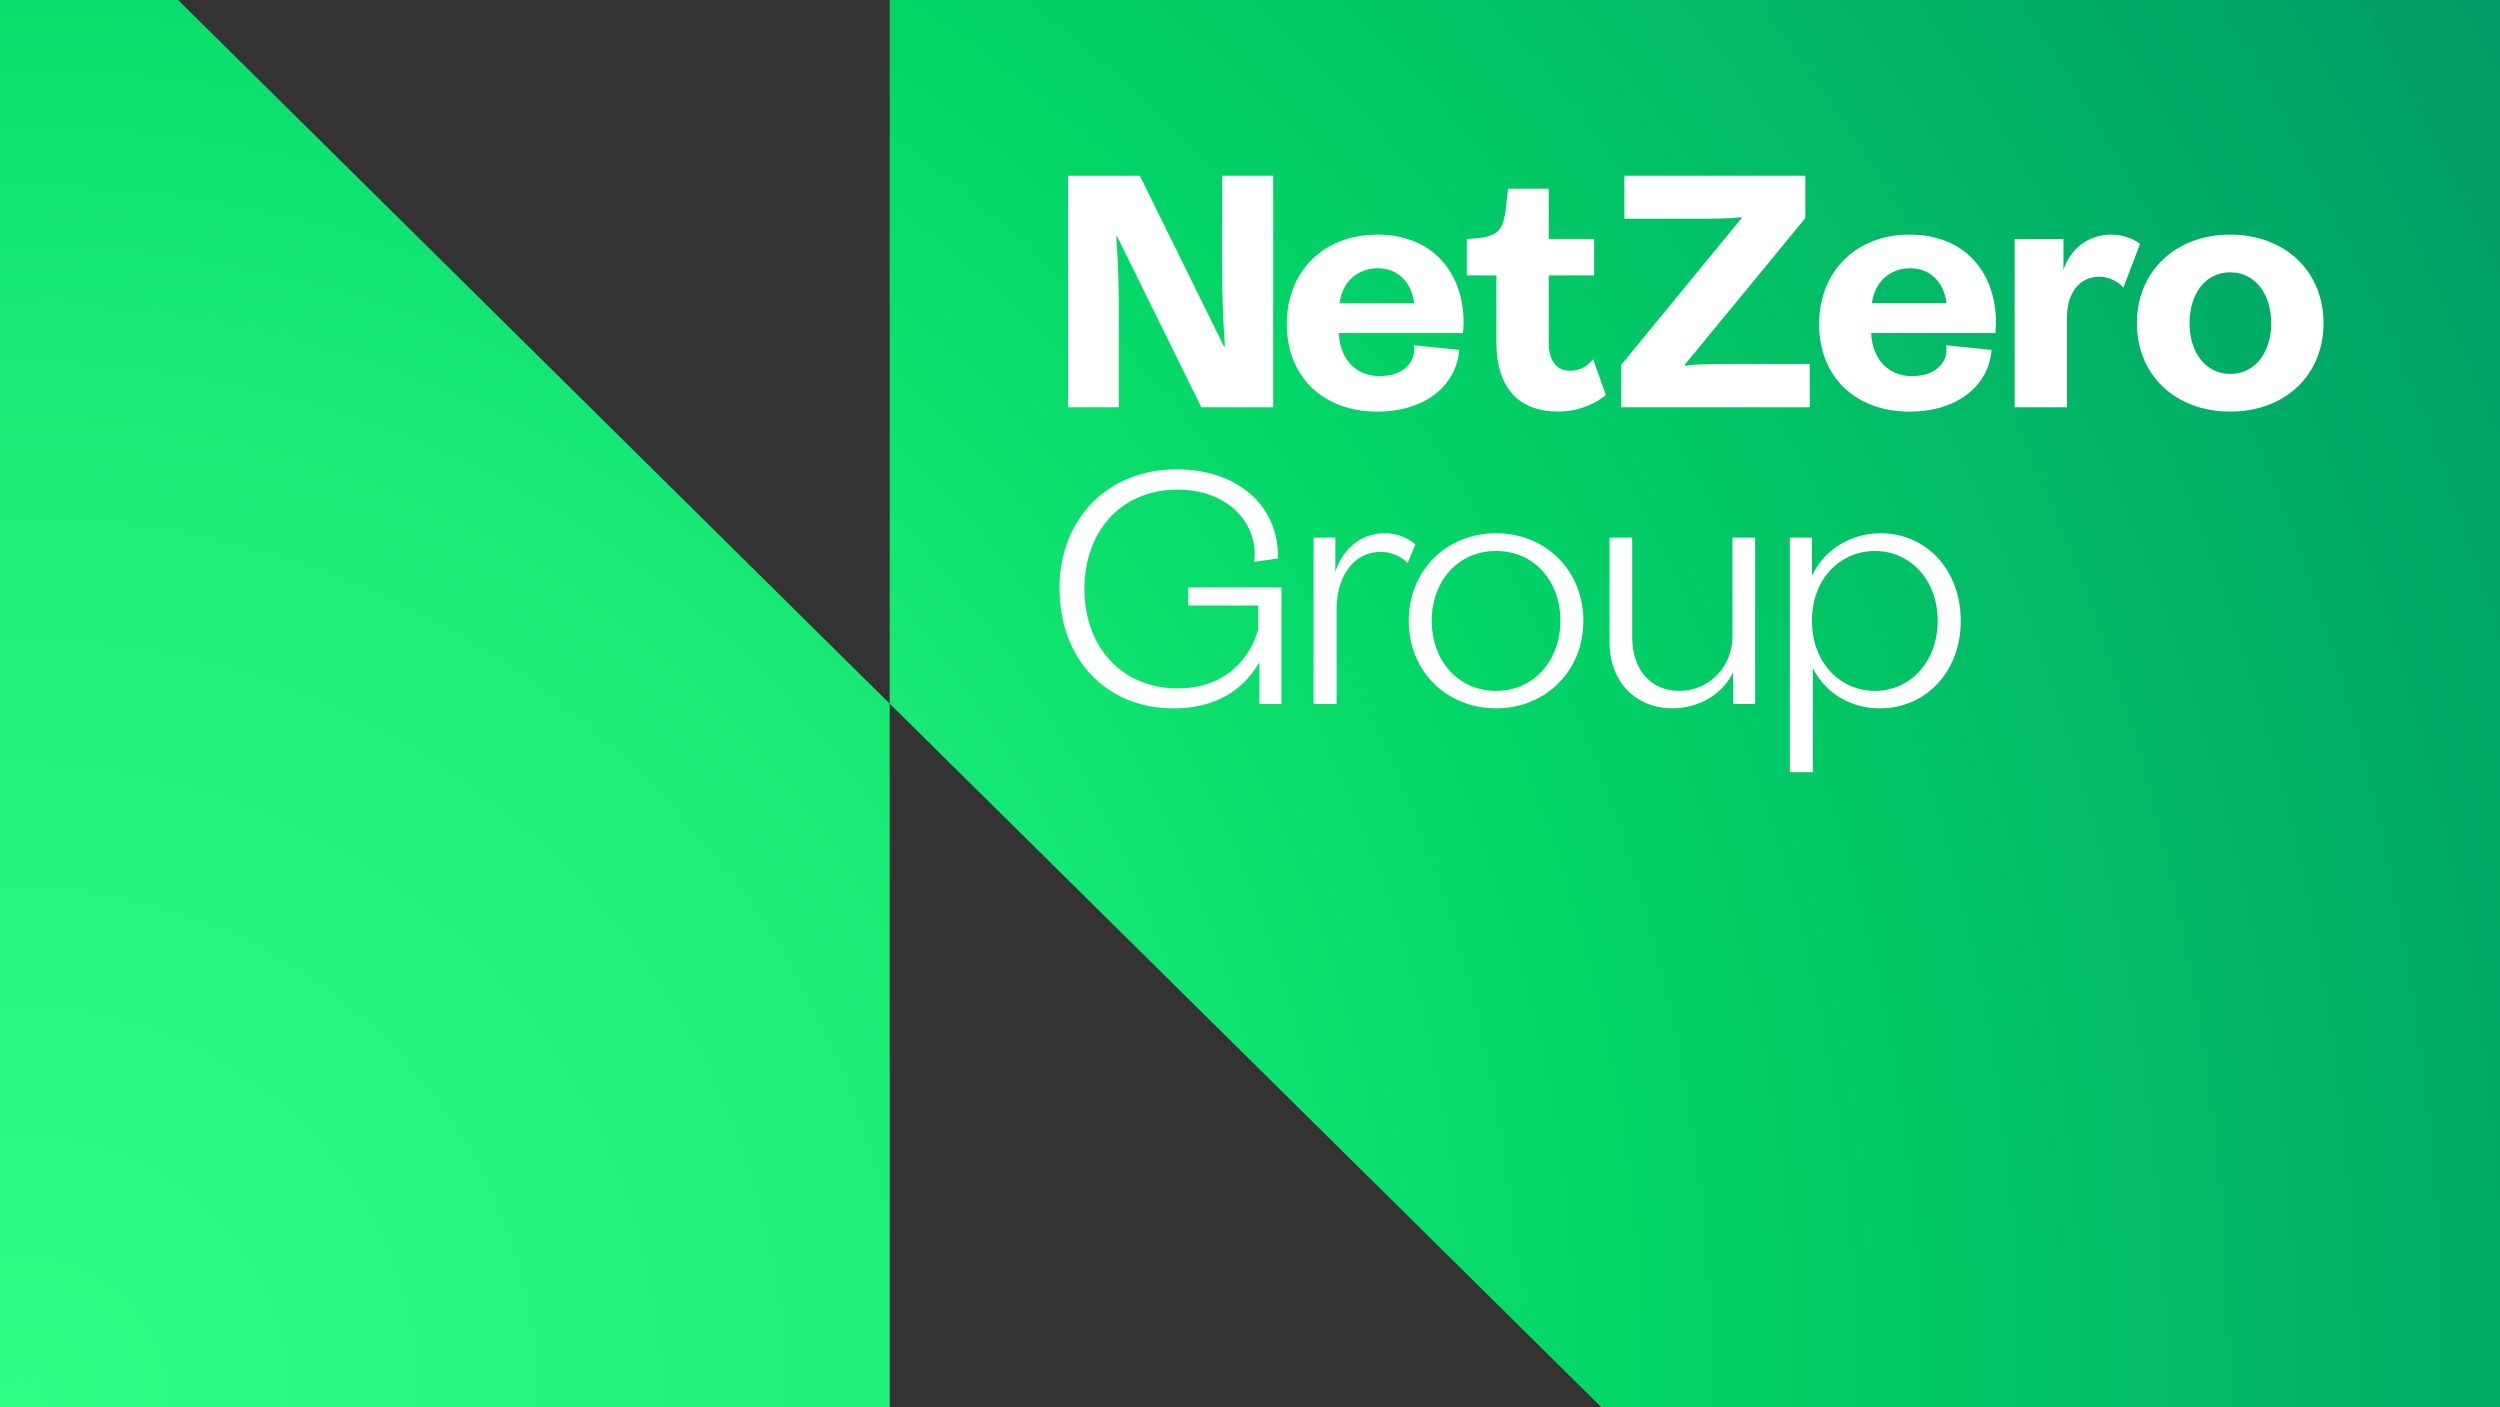
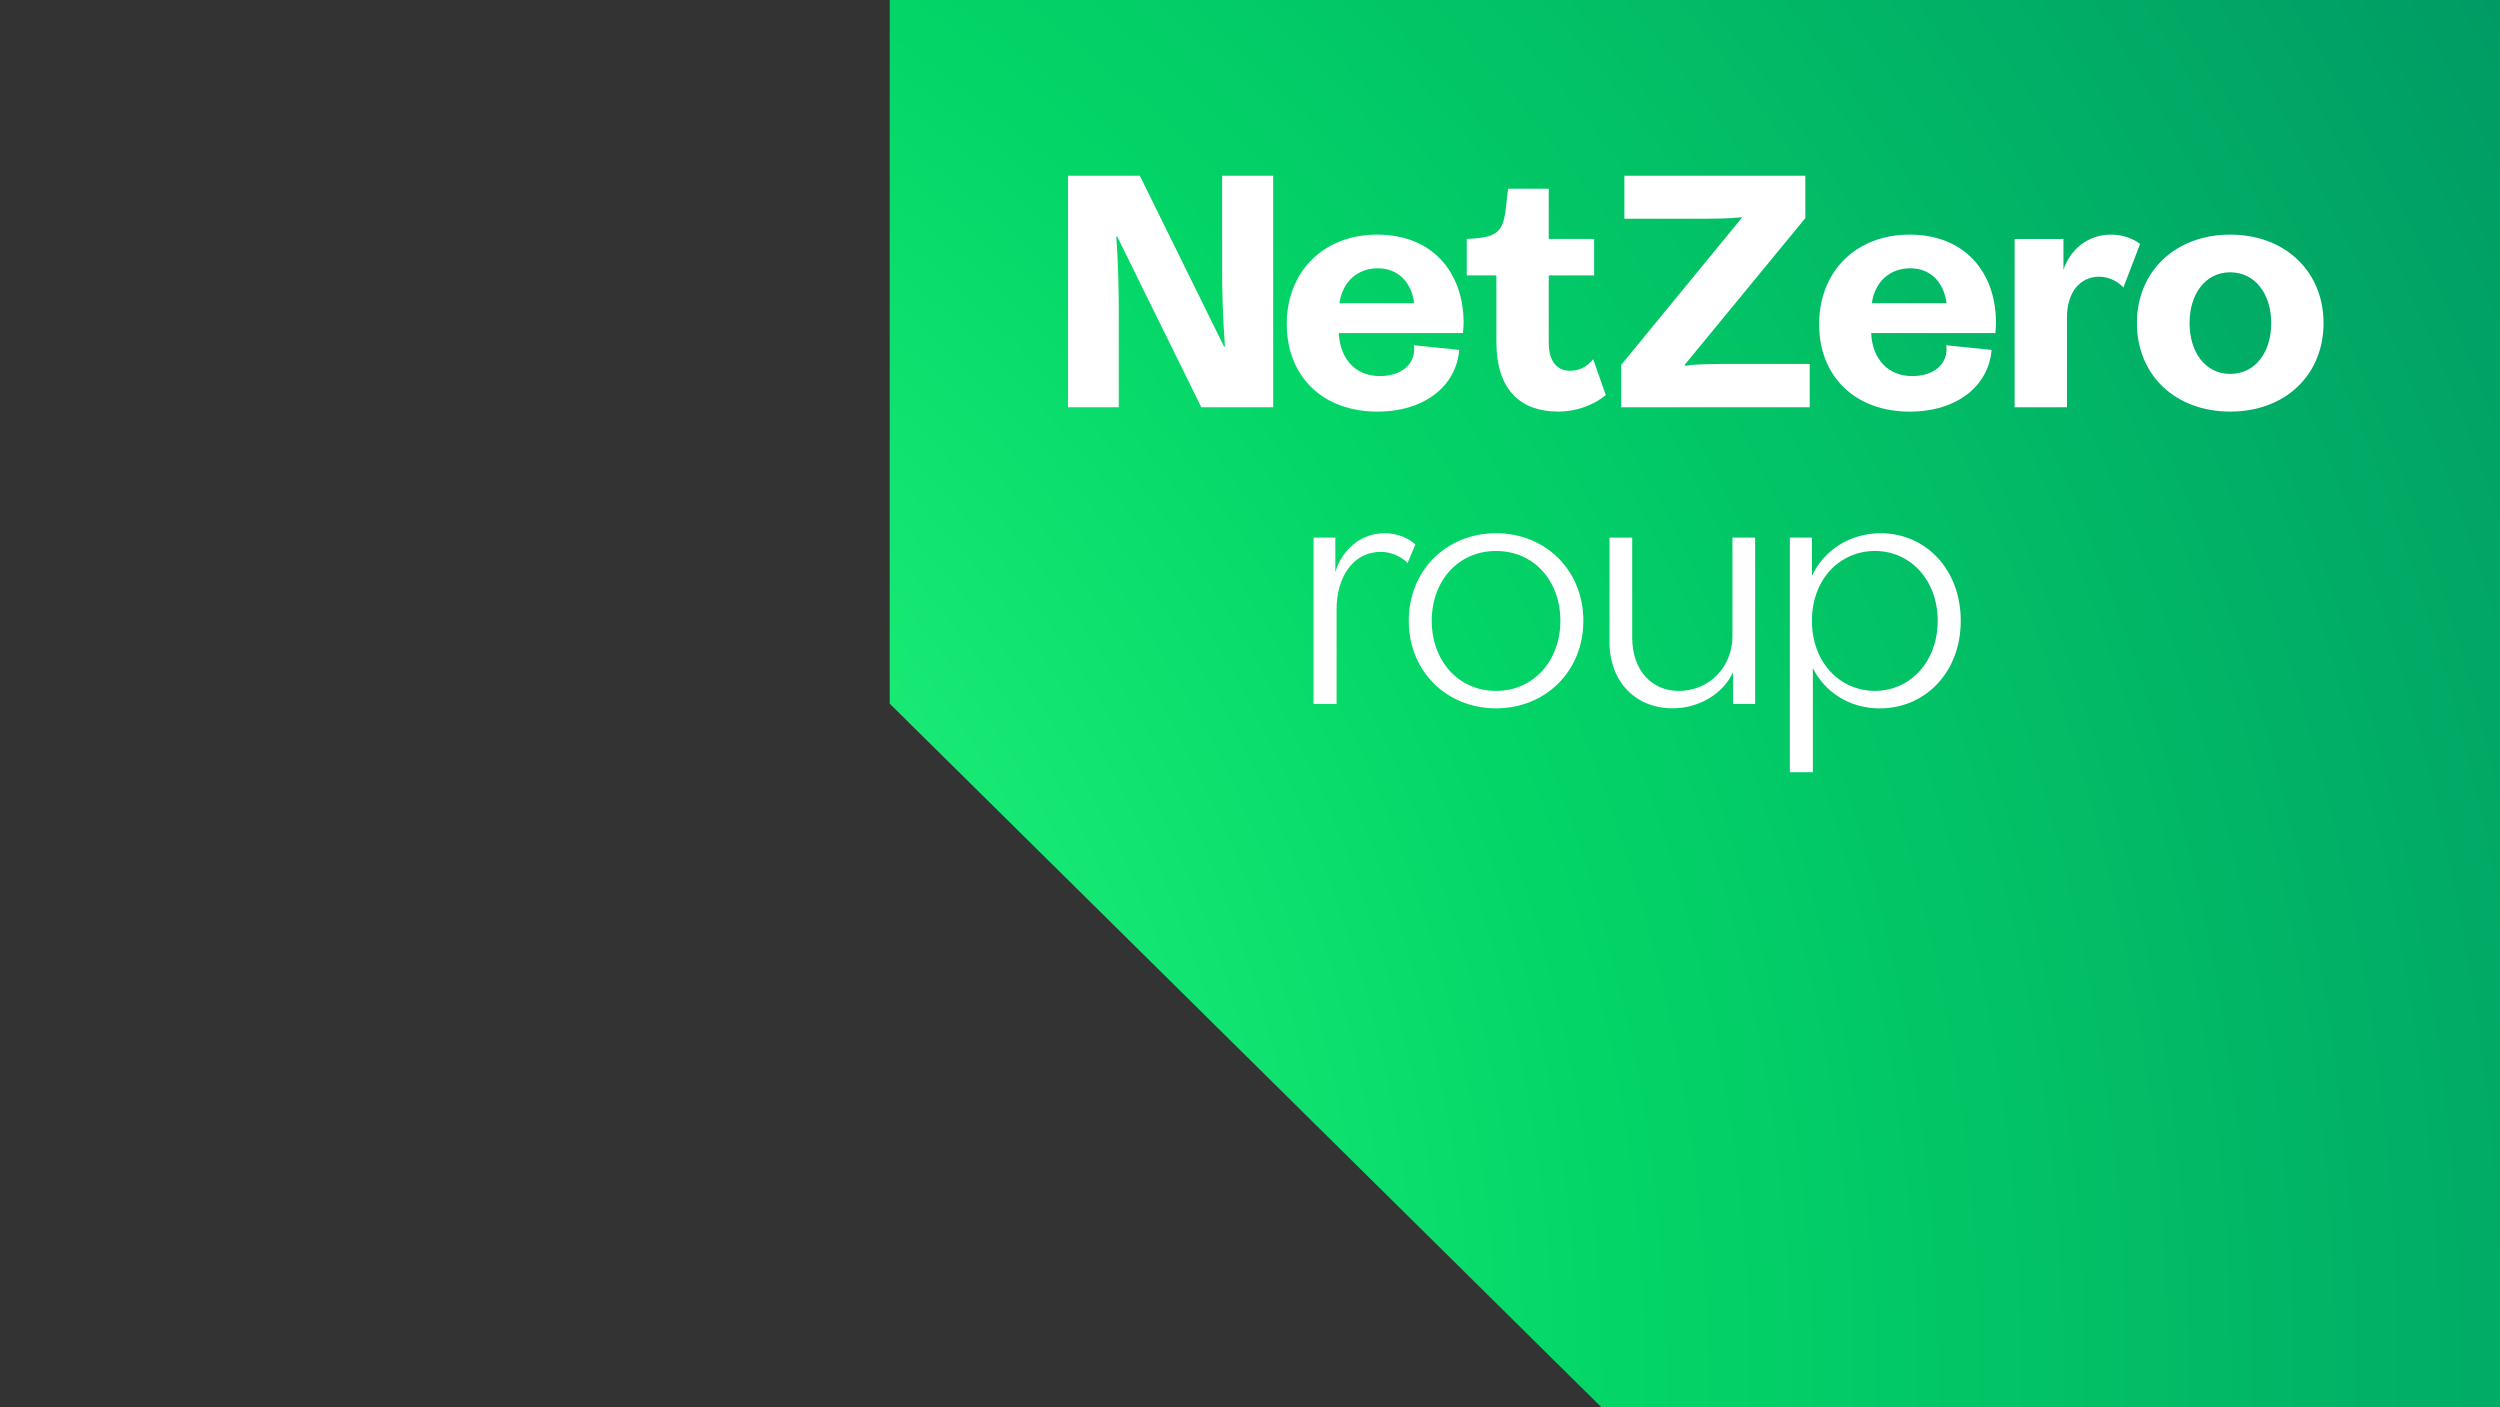
<svg xmlns="http://www.w3.org/2000/svg" width="302" height="170" viewBox="0 0 302 170" fill="none">
  <rect x="0" y="0" width="302" height="170" fill="#333333" stroke="none" />
  <g clip-path="url(#clip0_64_397)">
    <path d="M193.455 170H302V0H107.475V85L193.455 170Z" fill="url(#paint0_radial_64_397)" />
-     <path d="M21.511 0H0V170H107.474V85L21.511 0Z" fill="url(#paint1_radial_64_397)" />
    <path d="M129.012 21.229H137.693L147.859 41.855H147.972C147.704 38.169 147.631 34.968 147.631 32.745V21.229H153.8V49.195H145.118L134.952 28.568H134.84C135.107 32.067 135.146 35.416 135.146 37.64V49.195H129.016V21.229H129.012Z" fill="white" />
-     <path d="M155.44 39.146C155.44 32.861 159.818 28.342 166.371 28.342C172.924 28.342 176.766 32.745 176.805 38.958C176.805 39.334 176.766 39.825 176.727 40.238H161.726C161.877 43.439 163.82 45.431 166.677 45.431C169.306 45.431 170.791 44.002 170.83 42.308C170.83 42.082 170.83 41.932 170.791 41.706L176.274 42.27C175.933 46.562 172.16 49.724 166.375 49.724C159.9 49.724 155.445 45.585 155.445 39.146H155.44ZM170.826 36.624C170.519 34.102 168.883 32.408 166.449 32.408C164.014 32.408 162.183 33.987 161.804 36.624H170.83H170.826Z" fill="white" />
+     <path d="M155.44 39.146C155.44 32.861 159.818 28.342 166.371 28.342C172.924 28.342 176.766 32.745 176.805 38.958C176.805 39.334 176.766 39.825 176.727 40.238H161.726C161.877 43.439 163.82 45.431 166.677 45.431C169.306 45.431 170.791 44.002 170.83 42.308C170.83 42.082 170.83 41.932 170.791 41.706L176.274 42.27C175.933 46.562 172.16 49.724 166.375 49.724C159.9 49.724 155.445 45.585 155.445 39.146H155.44M170.826 36.624C170.519 34.102 168.883 32.408 166.449 32.408C164.014 32.408 162.183 33.987 161.804 36.624H170.83H170.826Z" fill="white" />
    <path d="M180.763 41.327V33.27H177.185V28.867C178.48 28.79 179.546 28.717 180.306 28.338C181.26 27.924 181.679 27.096 181.907 25.176L182.175 22.803H187.088V28.863H192.57V33.266H187.088V41.361C187.088 43.772 188.193 44.787 189.639 44.787C190.783 44.787 191.62 44.373 192.458 43.396L193.982 47.723C192.268 49.114 190.174 49.72 188.232 49.72C183.854 49.72 180.768 47.275 180.768 41.327H180.763Z" fill="white" />
    <path d="M195.842 44.074L210.39 26.345V26.234C208.944 26.422 206.885 26.422 204.679 26.422H196.226V21.229H218.083V26.349L203.535 44.04V44.19C204.869 43.964 207.001 43.964 209.324 43.964H218.614V49.195H195.842V44.074Z" fill="white" />
    <path d="M219.753 39.146C219.753 32.861 224.131 28.342 230.684 28.342C237.237 28.342 241.079 32.745 241.118 38.958C241.118 39.334 241.079 39.825 241.04 40.238H226.034C226.186 43.439 228.128 45.431 230.986 45.431C233.615 45.431 235.1 44.002 235.139 42.308C235.139 42.082 235.139 41.932 235.1 41.706L240.583 42.27C240.242 46.562 236.469 49.724 230.679 49.724C224.204 49.724 219.749 45.585 219.749 39.146H219.753ZM235.139 36.624C234.832 34.102 233.196 32.408 230.762 32.408C228.327 32.408 226.496 33.987 226.116 36.624H235.143H235.139Z" fill="white" />
    <path d="M243.363 28.871H249.265V32.596C250.063 30.151 252.196 28.342 255.015 28.342C256.5 28.342 257.756 28.871 258.52 29.473L256.504 34.742C256.085 34.213 254.941 33.424 253.612 33.424C251.173 33.424 249.688 35.417 249.688 38.352V49.195H243.368V28.871H243.363Z" fill="white" />
    <path d="M258.14 39.031C258.14 32.784 262.785 28.342 269.411 28.342C276.038 28.342 280.683 32.784 280.683 39.031C280.683 45.278 276.077 49.72 269.411 49.72C262.746 49.72 258.14 45.278 258.14 39.031ZM269.411 45.167C272.493 45.167 274.363 42.496 274.363 39.031C274.363 35.566 272.459 32.895 269.411 32.895C266.363 32.895 264.499 35.566 264.499 39.031C264.499 42.496 266.363 45.167 269.411 45.167Z" fill="white" />
-     <path d="M127.984 71.149C127.984 62.568 133.886 56.696 142.148 56.696C149.461 56.696 154.525 61.062 154.374 67.462L151.481 67.876C151.559 67.424 151.594 67.048 151.559 66.447C151.218 62.231 147.523 59.146 142.269 59.146C135.224 59.146 130.998 64.415 130.998 71.115C130.998 78.266 135.604 83.161 142.308 83.161C147.298 83.161 150.722 80.336 151.982 76.086V73.15H143.53V70.965H154.801V85.042H152.138V79.999C150.195 83.387 146.806 85.572 141.742 85.572C133.592 85.572 127.997 79.551 127.997 71.153L127.984 71.149Z" fill="white" />
    <path d="M158.678 64.941H161.307V69.118C162.105 66.447 164.316 64.412 167.286 64.412C168.81 64.412 170.144 65.013 170.981 65.769L170.027 68.026C169.72 67.612 168.464 66.669 166.789 66.669C163.4 66.669 161.458 69.792 161.458 73.594V85.039H158.678V64.941Z" fill="white" />
    <path d="M170.178 74.99C170.178 68.854 174.784 64.412 180.724 64.412C186.664 64.412 191.27 68.854 191.27 74.99C191.27 81.126 186.664 85.568 180.724 85.568C174.784 85.568 170.178 81.126 170.178 74.99ZM180.724 83.46C185.296 83.46 188.495 79.773 188.495 74.99C188.495 70.206 185.335 66.558 180.724 66.558C176.114 66.558 172.954 70.211 172.954 74.99C172.954 79.769 176.114 83.46 180.724 83.46Z" fill="white" />
    <path d="M194.43 77.55V64.94H197.171V77.025C197.171 81.014 199.572 83.46 202.77 83.46C206.695 83.46 209.28 80.336 209.28 76.91V64.94H212.022V85.038H209.354V81.198C208.21 83.72 205.356 85.563 202.041 85.563C197.663 85.563 194.426 82.44 194.426 77.545L194.43 77.55Z" fill="white" />
    <path d="M218.994 80.712V93.282H216.214V64.94H218.882V69.57C220.289 66.523 223.415 64.415 227.183 64.415C232.592 64.415 236.857 68.742 236.857 74.994C236.857 81.245 232.553 85.572 227.071 85.572C223.415 85.572 220.444 83.613 218.998 80.716L218.994 80.712ZM226.497 83.459C230.723 83.459 234.073 79.96 234.073 74.989C234.073 70.018 230.723 66.558 226.497 66.558C222.271 66.558 218.882 69.946 218.882 74.989C218.882 80.033 222.271 83.459 226.497 83.459Z" fill="white" />
  </g>
  <defs>
    <radialGradient id="paint0_radial_64_397" cx="0" cy="0" r="1" gradientUnits="userSpaceOnUse" gradientTransform="translate(-3.838 166.838) rotate(-28.635) scale(348.457 344.431)">
      <stop stop-color="#2EFE84" />
      <stop offset="0.344" stop-color="#1EEF79" />
      <stop offset="0.57" stop-color="#03D667" />
      <stop offset="1" stop-color="#009B65" />
    </radialGradient>
    <radialGradient id="paint1_radial_64_397" cx="0" cy="0" r="1" gradientUnits="userSpaceOnUse" gradientTransform="translate(3 169.849) rotate(-29.457) scale(345.689 341.696)">
      <stop stop-color="#2EFE84" />
      <stop offset="0.32" stop-color="#1EEF79" />
      <stop offset="0.57" stop-color="#03D667" />
      <stop offset="1" stop-color="#009B65" />
    </radialGradient>
    <clipPath id="clip0_64_397">
      <rect width="302" height="170" fill="white" />
    </clipPath>
  </defs>
</svg>